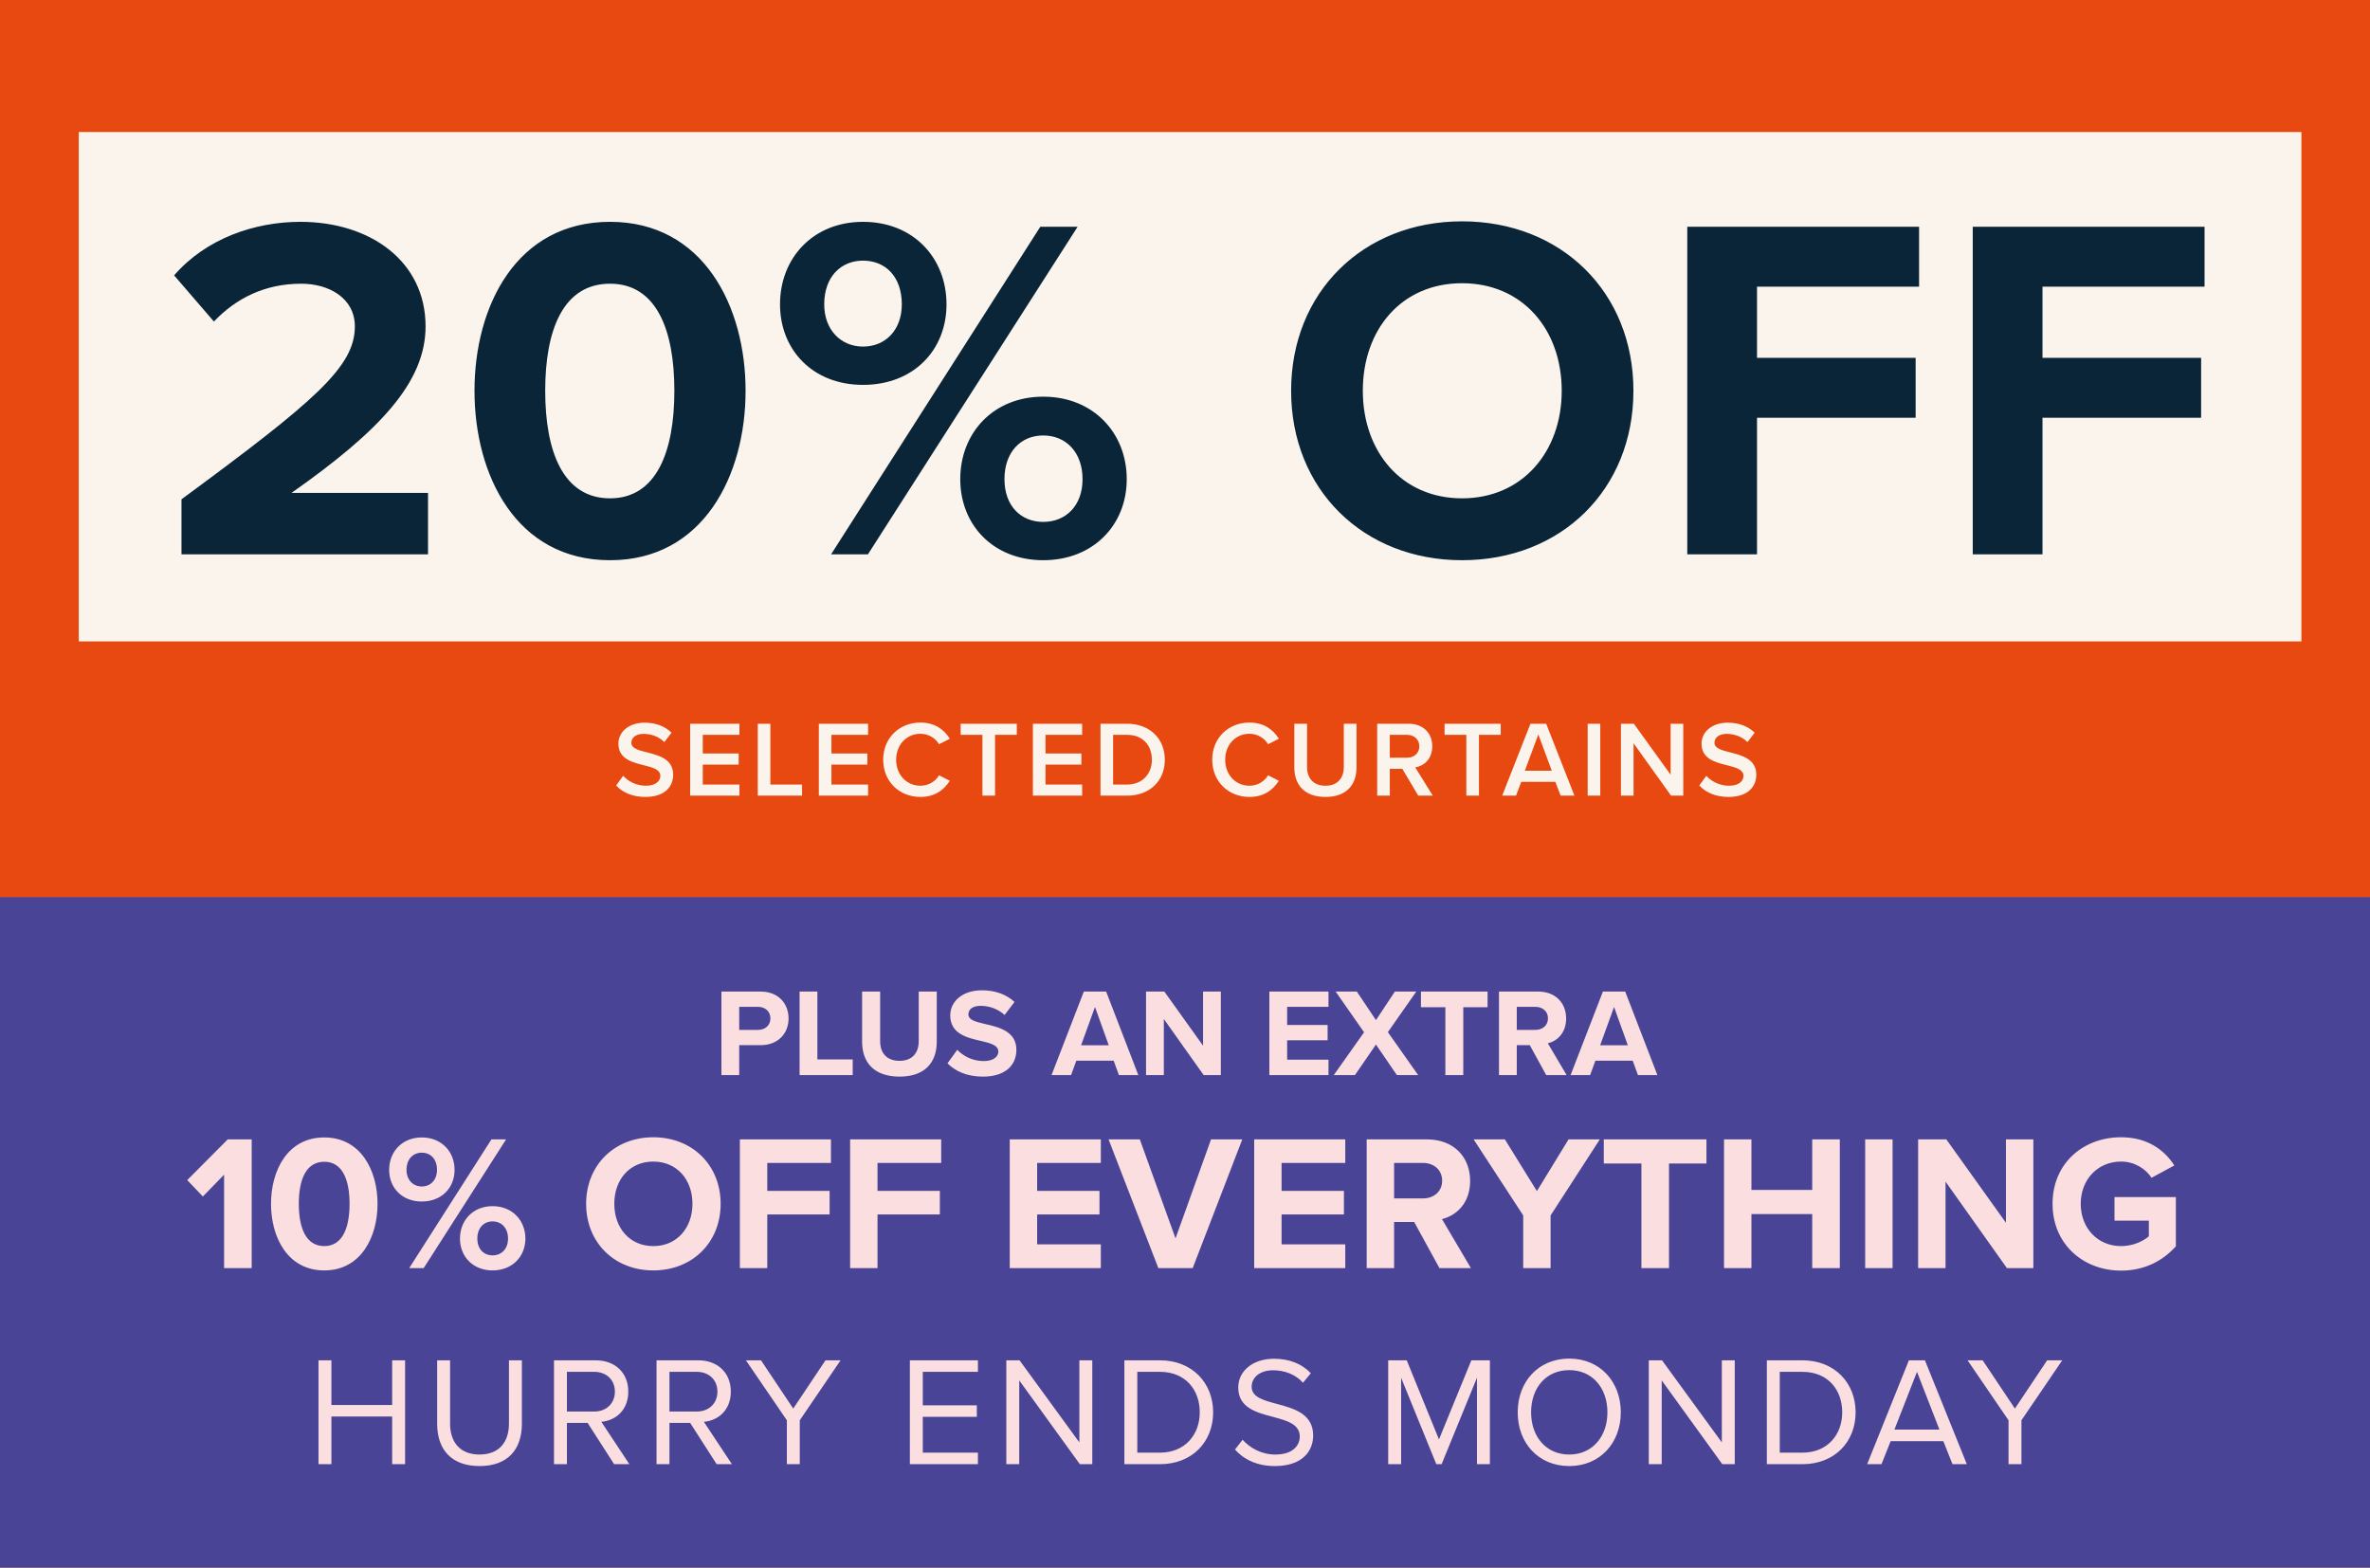
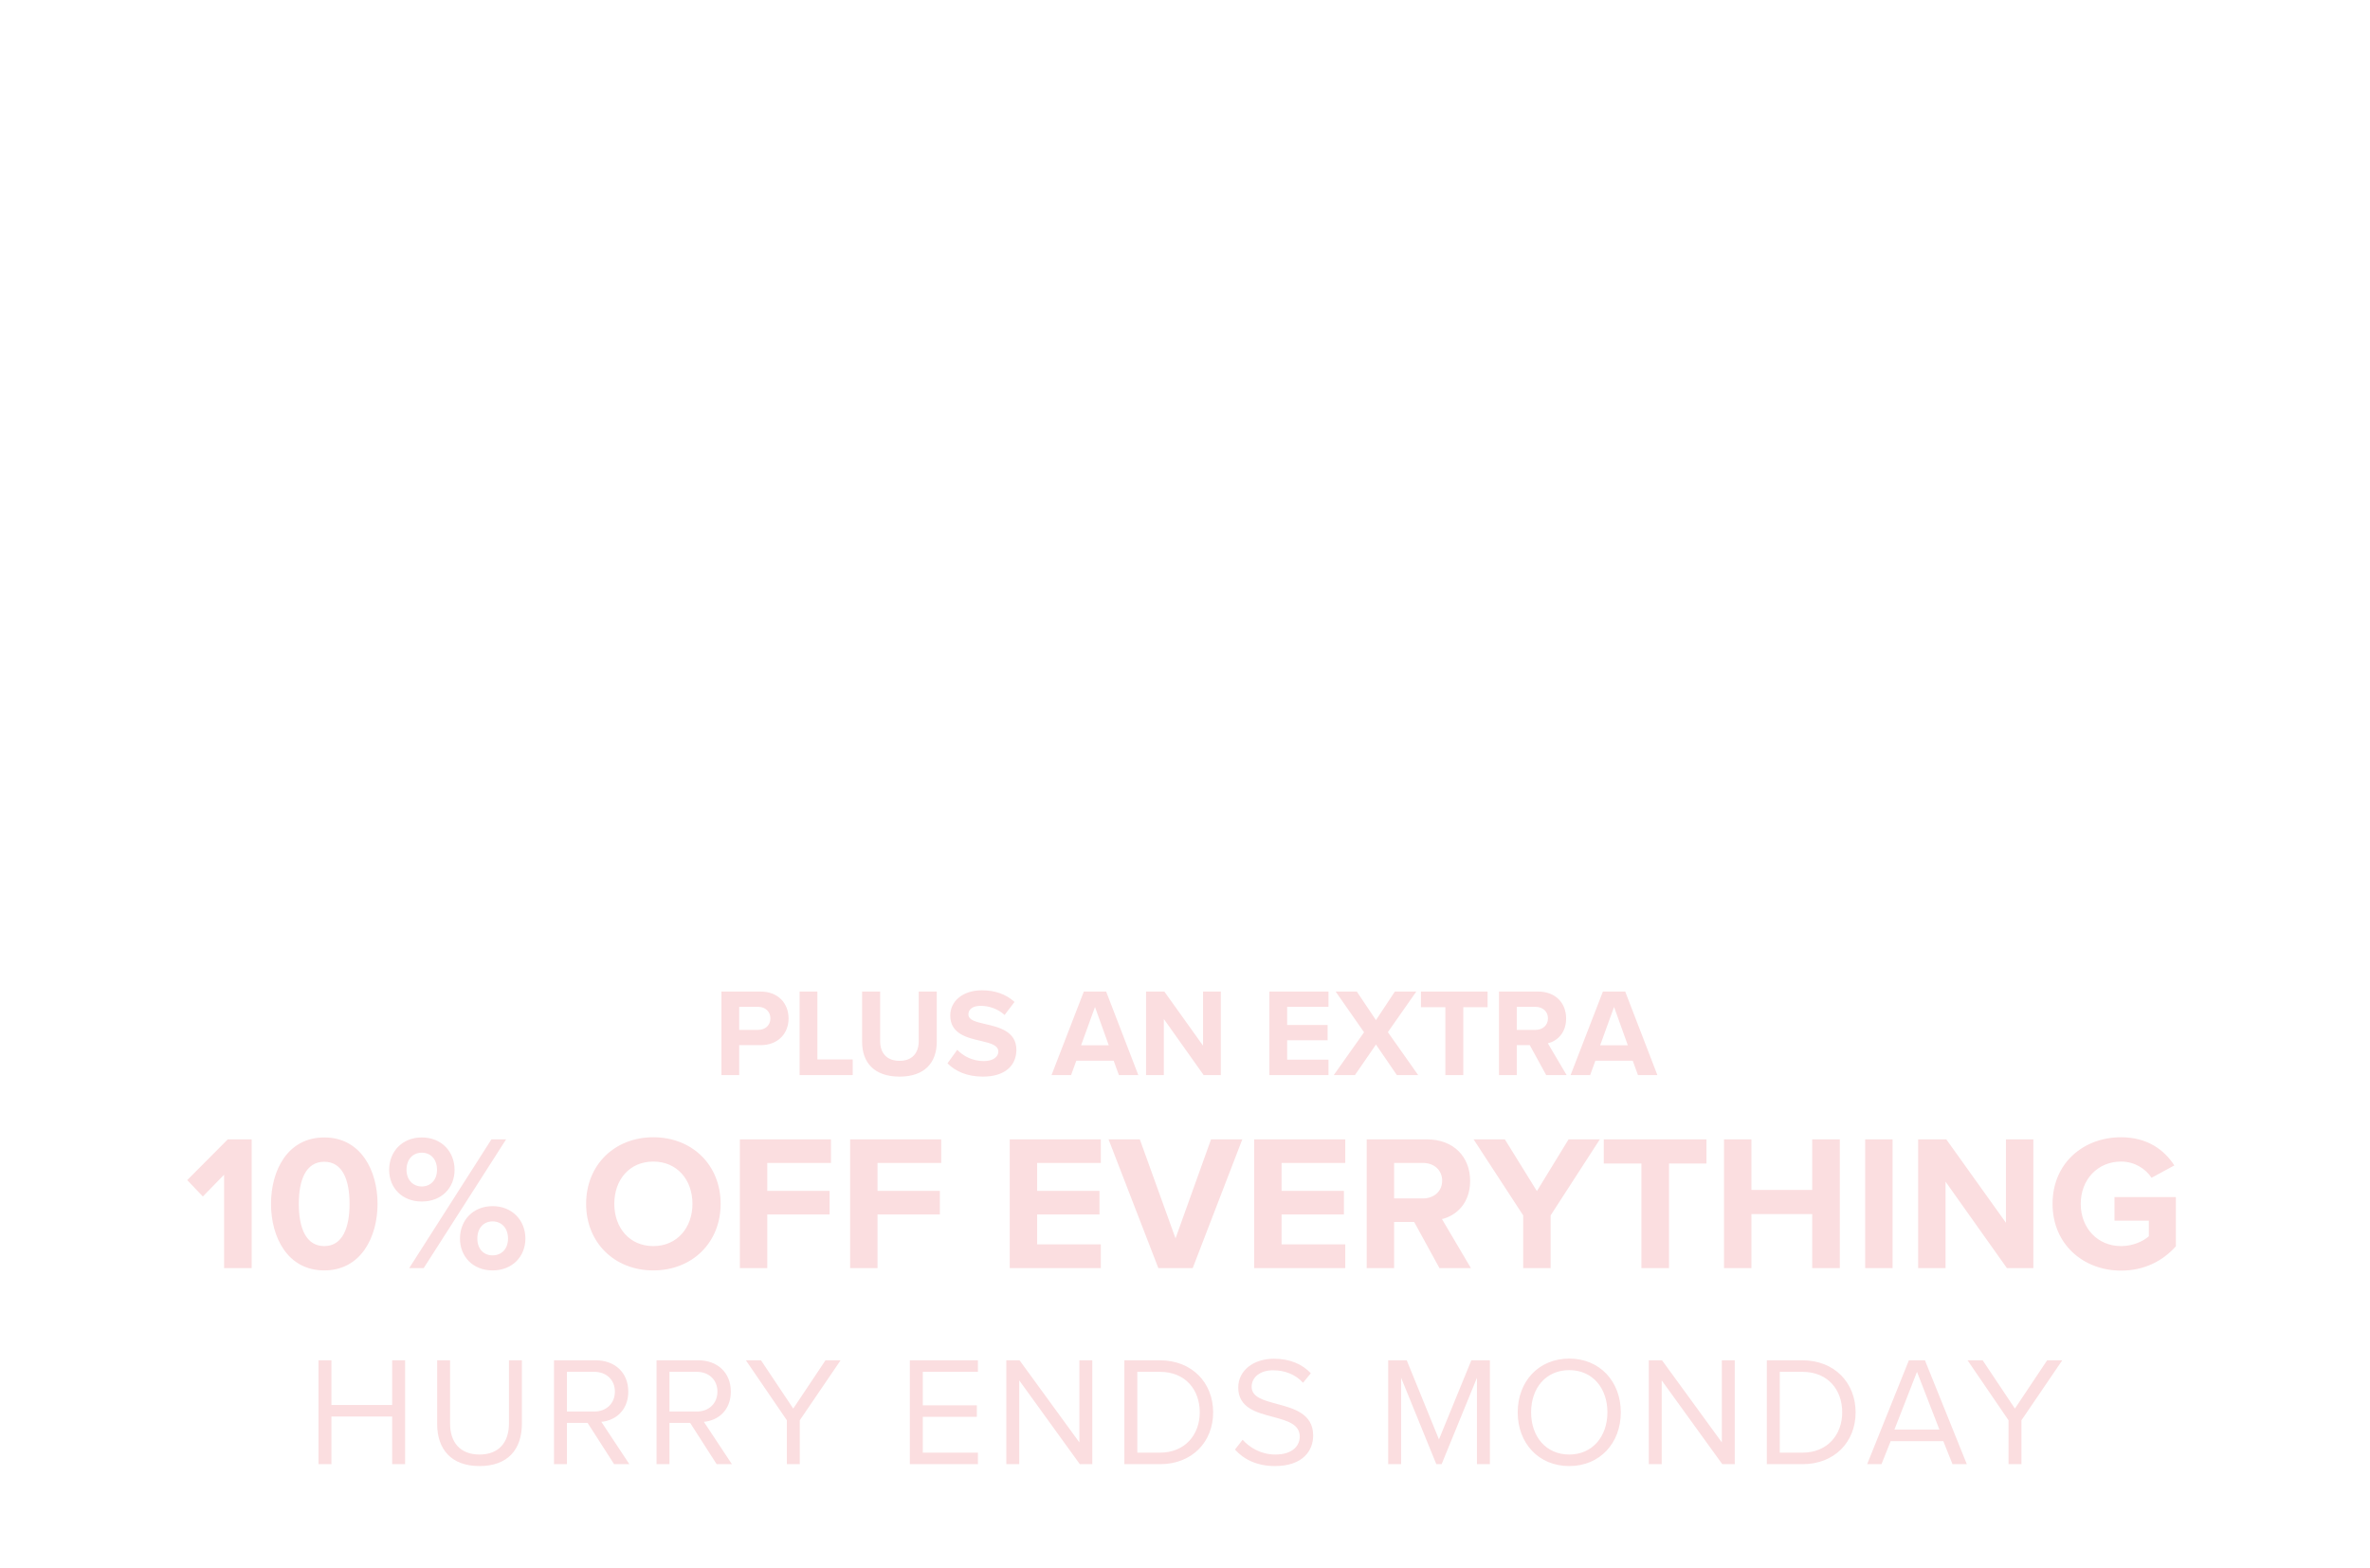
<svg xmlns="http://www.w3.org/2000/svg" width="700" height="463" viewBox="0 0 700 463" fill="none">
-   <rect width="700" height="463" fill="#E84910" />
-   <path d="M181.983 232.007L184.052 229.142C185.517 230.702 187.809 232.071 190.77 232.071C193.826 232.071 195.036 230.575 195.036 229.174C195.036 227.264 192.775 226.691 190.197 226.022C186.727 225.163 182.652 224.144 182.652 219.655C182.652 216.153 185.74 213.447 190.388 213.447C193.698 213.447 196.373 214.498 198.346 216.408L196.213 219.178C194.558 217.522 192.298 216.758 190.069 216.758C187.873 216.758 186.472 217.809 186.472 219.401C186.472 221.056 188.637 221.597 191.152 222.234C194.654 223.125 198.824 224.208 198.824 228.824C198.824 232.358 196.341 235.382 190.61 235.382C186.695 235.382 183.861 234.013 181.983 232.007ZM203.846 235V213.766H218.395V217.045H207.571V222.552H218.172V225.831H207.571V231.721H218.395V235H203.846ZM223.811 235V213.766H227.536V231.721H236.896V235H223.811ZM241.849 235V213.766H256.398V217.045H245.574V222.552H256.175V225.831H245.574V231.721H256.398V235H241.849ZM271.843 235.382C265.731 235.382 260.86 230.925 260.86 224.399C260.86 217.873 265.731 213.416 271.843 213.416C276.3 213.416 278.942 215.644 280.534 218.191L277.351 219.815C276.332 218.064 274.294 216.726 271.843 216.726C267.8 216.726 264.68 219.942 264.68 224.399C264.68 228.856 267.8 232.071 271.843 232.071C274.294 232.071 276.332 230.766 277.351 228.983L280.534 230.607C278.911 233.154 276.3 235.382 271.843 235.382ZM290.169 235V217.045H283.738V213.766H300.324V217.045H293.894V235H290.169ZM305.073 235V213.766H319.621V217.045H308.797V222.552H319.398V225.831H308.797V231.721H319.621V235H305.073ZM325.038 235V213.766H332.933C339.555 213.766 344.044 218.159 344.044 224.399C344.044 230.639 339.555 235 332.933 235H325.038ZM328.763 231.721H332.933C337.549 231.721 340.224 228.41 340.224 224.399C340.224 220.292 337.677 217.045 332.933 217.045H328.763V231.721ZM369.028 235.382C362.916 235.382 358.045 230.925 358.045 224.399C358.045 217.873 362.916 213.416 369.028 213.416C373.485 213.416 376.127 215.644 377.719 218.191L374.536 219.815C373.517 218.064 371.479 216.726 369.028 216.726C364.985 216.726 361.865 219.942 361.865 224.399C361.865 228.856 364.985 232.071 369.028 232.071C371.479 232.071 373.517 230.766 374.536 228.983L377.719 230.607C376.096 233.154 373.485 235.382 369.028 235.382ZM382.292 226.627V213.766H386.049V226.5C386.049 229.875 387.927 232.071 391.492 232.071C395.026 232.071 396.904 229.875 396.904 226.5V213.766H400.661V226.595C400.661 231.88 397.637 235.382 391.492 235.382C385.316 235.382 382.292 231.848 382.292 226.627ZM418.895 235L414.183 227.073H410.49V235H406.765V213.766H416.093C420.295 213.766 423.033 216.504 423.033 220.419C423.033 224.208 420.55 226.245 418.003 226.659L423.192 235H418.895ZM419.213 220.419C419.213 218.382 417.685 217.045 415.584 217.045H410.49V223.794H415.584C417.685 223.794 419.213 222.457 419.213 220.419ZM433.098 235V217.045H426.668V213.766H443.254V217.045H436.823V235H433.098ZM460.945 235L459.386 230.925H449.326L447.766 235H443.691L452.032 213.766H456.68L465.02 235H460.945ZM454.356 216.918L450.376 227.646H458.335L454.356 216.918ZM468.931 235V213.766H472.656V235H468.931ZM493.565 235L482.487 219.528V235H478.762V213.766H482.582L493.438 228.824V213.766H497.163V235H493.565ZM501.897 232.007L503.967 229.142C505.431 230.702 507.723 232.071 510.684 232.071C513.74 232.071 514.95 230.575 514.95 229.174C514.95 227.264 512.69 226.691 510.111 226.022C506.641 225.163 502.566 224.144 502.566 219.655C502.566 216.153 505.654 213.447 510.302 213.447C513.613 213.447 516.287 214.498 518.261 216.408L516.128 219.178C514.472 217.522 512.212 216.758 509.984 216.758C507.787 216.758 506.386 217.809 506.386 219.401C506.386 221.056 508.551 221.597 511.066 222.234C514.568 223.125 518.738 224.208 518.738 228.824C518.738 232.358 516.255 235.382 510.525 235.382C506.609 235.382 503.776 234.013 501.897 232.007Z" fill="#FBF4ED" />
-   <rect x="23.263" y="39" width="656.474" height="150.442" fill="#FBF4ED" />
-   <path d="M53.604 163.721V147.475C93.204 118.319 104.808 108.31 104.808 96.416C104.808 88.003 97.12 83.796 88.997 83.796C78.118 83.796 69.705 88.148 63.177 94.965L51.428 81.33C60.857 70.451 75.217 65.519 88.707 65.519C109.305 65.519 125.696 77.124 125.696 96.416C125.696 112.952 112.061 127.312 86.096 145.589H126.421V163.721H53.604ZM140.145 115.418C140.145 90.469 152.474 65.519 180.18 65.519C207.74 65.519 220.215 90.469 220.215 115.418C220.215 140.367 207.74 165.462 180.18 165.462C152.474 165.462 140.145 140.367 140.145 115.418ZM199.182 115.418C199.182 97.576 193.96 83.796 180.18 83.796C166.254 83.796 161.032 97.576 161.032 115.418C161.032 133.26 166.254 147.185 180.18 147.185C193.96 147.185 199.182 133.26 199.182 115.418ZM230.385 89.888C230.385 76.253 240.104 65.519 254.9 65.519C269.84 65.519 279.559 76.253 279.559 89.888C279.559 103.378 269.84 113.677 254.9 113.677C240.104 113.677 230.385 103.378 230.385 89.888ZM245.471 163.721L307.264 66.97H318.288L256.35 163.721H245.471ZM266.359 89.888C266.359 81.765 261.572 76.978 254.9 76.978C248.372 76.978 243.44 81.765 243.44 89.888C243.44 97.431 248.372 102.363 254.9 102.363C261.572 102.363 266.359 97.431 266.359 89.888ZM283.62 141.528C283.62 127.893 293.339 117.159 308.135 117.159C322.93 117.159 332.794 127.893 332.794 141.528C332.794 155.018 322.93 165.462 308.135 165.462C293.339 165.462 283.62 155.018 283.62 141.528ZM319.739 141.528C319.739 133.55 314.807 128.618 308.135 128.618C301.462 128.618 296.675 133.55 296.675 141.528C296.675 149.361 301.462 154.147 308.135 154.147C314.807 154.147 319.739 149.361 319.739 141.528ZM381.343 115.418C381.343 86.262 402.666 65.374 431.822 65.374C461.123 65.374 482.446 86.262 482.446 115.418C482.446 144.574 461.123 165.462 431.822 165.462C402.666 165.462 381.343 144.574 381.343 115.418ZM461.268 115.418C461.268 97.286 449.663 83.651 431.822 83.651C413.98 83.651 402.521 97.286 402.521 115.418C402.521 133.405 413.98 147.185 431.822 147.185C449.663 147.185 461.268 133.405 461.268 115.418ZM498.351 163.721V66.97H566.816V84.666H518.948V105.699H565.801V123.396H518.948V163.721H498.351ZM582.669 163.721V66.97H651.135V84.666H603.267V105.699H650.119V123.396H603.267V163.721H582.669Z" fill="#0A2537" />
-   <rect width="700" height="198" transform="translate(0 265)" fill="#494495" />
  <path d="M213.078 317.542V292.863H224.622C229.987 292.863 232.91 296.489 232.91 300.818C232.91 305.11 229.95 308.699 224.622 308.699H218.332V317.542H213.078ZM227.545 300.781C227.545 298.746 225.991 297.377 223.919 297.377H218.332V304.185H223.919C225.991 304.185 227.545 302.853 227.545 300.781ZM236.167 317.542V292.863H241.421V312.917H251.855V317.542H236.167ZM254.63 307.7V292.863H259.958V307.515C259.958 310.956 261.845 313.324 265.693 313.324C269.467 313.324 271.354 310.956 271.354 307.515V292.863H276.682V307.663C276.682 313.805 273.167 317.986 265.693 317.986C258.145 317.986 254.63 313.768 254.63 307.7ZM279.847 314.064L282.733 310.068C284.472 311.881 287.173 313.398 290.577 313.398C293.463 313.398 294.869 312.029 294.869 310.623C294.869 308.773 292.723 308.144 289.874 307.478C285.841 306.553 280.661 305.443 280.661 299.93C280.661 295.823 284.213 292.493 290.022 292.493C293.944 292.493 297.2 293.677 299.642 295.934L296.719 299.782C294.721 297.932 292.057 297.081 289.652 297.081C287.284 297.081 286.026 298.117 286.026 299.597C286.026 301.262 288.098 301.78 290.947 302.446C295.017 303.371 300.197 304.592 300.197 310.068C300.197 314.582 296.978 317.986 290.318 317.986C285.582 317.986 282.178 316.395 279.847 314.064ZM330.481 317.542L328.927 313.287H317.901L316.347 317.542H310.575L320.121 292.863H326.707L336.216 317.542H330.481ZM323.414 297.414L319.307 308.736H327.484L323.414 297.414ZM355.515 317.542L343.749 300.966V317.542H338.495V292.863H343.897L355.33 308.847V292.863H360.584V317.542H355.515ZM374.917 317.542V292.863H392.381V297.377H380.171V302.742H392.122V307.256H380.171V312.991H392.381V317.542H374.917ZM412.583 317.542L406.404 308.514L400.188 317.542H393.935L402.889 304.888L394.49 292.863H400.743L406.404 301.299L411.991 292.863H418.318L409.919 304.851L418.873 317.542H412.583ZM426.901 317.542V297.488H419.686V292.863H439.37V297.488H432.192V317.542H426.901ZM456.687 317.542L451.84 308.699H447.992V317.542H442.738V292.863H454.282C459.425 292.863 462.57 296.23 462.57 300.818C462.57 305.184 459.832 307.515 457.168 308.144L462.718 317.542H456.687ZM457.205 300.781C457.205 298.709 455.614 297.377 453.505 297.377H447.992V304.185H453.505C455.614 304.185 457.205 302.853 457.205 300.781ZM483.792 317.542L482.238 313.287H471.212L469.658 317.542H463.886L473.432 292.863H480.018L489.527 317.542H483.792ZM476.725 297.414L472.618 308.736H480.795L476.725 297.414ZM66.188 374.542V346.954L59.918 353.395L55.301 348.55L67.271 336.523H74.339V374.542H66.188ZM80.047 355.561C80.047 345.757 84.892 335.953 95.779 335.953C106.609 335.953 111.511 345.757 111.511 355.561C111.511 365.365 106.609 375.226 95.779 375.226C84.892 375.226 80.047 365.365 80.047 355.561ZM103.246 355.561C103.246 348.55 101.194 343.135 95.779 343.135C90.307 343.135 88.255 348.55 88.255 355.561C88.255 362.572 90.307 368.044 95.779 368.044C101.194 368.044 103.246 362.572 103.246 355.561ZM114.938 345.529C114.938 340.171 118.757 335.953 124.571 335.953C130.442 335.953 134.261 340.171 134.261 345.529C134.261 350.83 130.442 354.877 124.571 354.877C118.757 354.877 114.938 350.83 114.938 345.529ZM120.866 374.542L145.148 336.523H149.48L125.141 374.542H120.866ZM129.074 345.529C129.074 342.337 127.193 340.456 124.571 340.456C122.006 340.456 120.068 342.337 120.068 345.529C120.068 348.493 122.006 350.431 124.571 350.431C127.193 350.431 129.074 348.493 129.074 345.529ZM135.857 365.821C135.857 360.463 139.676 356.245 145.49 356.245C151.304 356.245 155.18 360.463 155.18 365.821C155.18 371.122 151.304 375.226 145.49 375.226C139.676 375.226 135.857 371.122 135.857 365.821ZM150.05 365.821C150.05 362.686 148.112 360.748 145.49 360.748C142.868 360.748 140.987 362.686 140.987 365.821C140.987 368.899 142.868 370.78 145.49 370.78C148.112 370.78 150.05 368.899 150.05 365.821ZM173.117 355.561C173.117 344.104 181.496 335.896 192.953 335.896C204.467 335.896 212.846 344.104 212.846 355.561C212.846 367.018 204.467 375.226 192.953 375.226C181.496 375.226 173.117 367.018 173.117 355.561ZM204.524 355.561C204.524 348.436 199.964 343.078 192.953 343.078C185.942 343.078 181.439 348.436 181.439 355.561C181.439 362.629 185.942 368.044 192.953 368.044C199.964 368.044 204.524 362.629 204.524 355.561ZM218.526 374.542V336.523H245.43V343.477H226.62V351.742H245.031V358.696H226.62V374.542H218.526ZM251.09 374.542V336.523H277.994V343.477H259.184V351.742H277.595V358.696H259.184V374.542H251.09ZM298.237 374.542V336.523H325.141V343.477H306.331V351.742H324.742V358.696H306.331V367.531H325.141V374.542H298.237ZM342.128 374.542L327.422 336.523H336.656L347.201 365.764L357.689 336.523H366.923L352.274 374.542H342.128ZM370.433 374.542V336.523H397.337V343.477H378.527V351.742H396.938V358.696H378.527V367.531H397.337V374.542H370.433ZM425.154 374.542L417.687 360.919H411.759V374.542H403.665V336.523H421.449C429.372 336.523 434.217 341.71 434.217 348.778C434.217 355.504 429.999 359.095 425.895 360.064L434.445 374.542H425.154ZM425.952 348.721C425.952 345.529 423.501 343.477 420.252 343.477H411.759V353.965H420.252C423.501 353.965 425.952 351.913 425.952 348.721ZM449.892 374.542V358.981L435.243 336.523H444.477L453.939 351.799L463.287 336.523H472.521L457.986 358.981V374.542H449.892ZM484.806 374.542V343.648H473.691V336.523H504.015V343.648H492.957V374.542H484.806ZM535.253 374.542V358.582H517.298V374.542H509.204V336.523H517.298V351.457H535.253V336.523H543.404V374.542H535.253ZM550.896 374.542V336.523H558.99V374.542H550.896ZM592.758 374.542L574.632 349.006V374.542H566.538V336.523H574.86L592.473 361.147V336.523H600.567V374.542H592.758ZM606.239 355.561C606.239 343.534 615.359 335.896 626.474 335.896C634.34 335.896 639.299 339.715 642.206 344.218L635.48 347.866C633.713 345.187 630.464 343.078 626.474 343.078C619.577 343.078 614.561 348.379 614.561 355.561C614.561 362.743 619.577 368.044 626.474 368.044C629.951 368.044 633.029 366.619 634.682 365.137V360.52H624.536V353.566H642.662V368.101C638.786 372.433 633.371 375.283 626.474 375.283C615.359 375.283 606.239 367.531 606.239 355.561Z" fill="#FBDEE0" />
  <path d="M115.828 432.458V418.382H97.888V432.458H94.07V401.776H97.888V414.978H115.828V401.776H119.646V432.458H115.828ZM129.118 420.544V401.776H132.936V420.452C132.936 426.064 135.972 429.606 141.63 429.606C147.288 429.606 150.324 426.064 150.324 420.452V401.776H154.142V420.498C154.142 428.134 149.956 433.01 141.63 433.01C133.304 433.01 129.118 428.088 129.118 420.544ZM181.383 432.458L173.563 420.268H167.445V432.458H163.627V401.776H175.955C181.567 401.776 185.569 405.364 185.569 411.022C185.569 416.542 181.797 419.578 177.611 419.946L185.891 432.458H181.383ZM181.613 411.022C181.613 407.572 179.129 405.18 175.495 405.18H167.445V416.91H175.495C179.129 416.91 181.613 414.472 181.613 411.022ZM211.669 432.458L203.849 420.268H197.731V432.458H193.913V401.776H206.241C211.853 401.776 215.855 405.364 215.855 411.022C215.855 416.542 212.083 419.578 207.897 419.946L216.177 432.458H211.669ZM211.899 411.022C211.899 407.572 209.415 405.18 205.781 405.18H197.731V416.91H205.781C209.415 416.91 211.899 414.472 211.899 411.022ZM232.405 432.458V419.486L220.307 401.776H224.769L234.291 416.036L243.813 401.776H248.275L236.223 419.486V432.458H232.405ZM268.735 432.458V401.776H288.837V405.18H272.553V415.07H288.515V418.474H272.553V429.054H288.837V432.458H268.735ZM318.937 432.458L301.043 407.71V432.458H297.225V401.776H301.135L318.799 426.018V401.776H322.617V432.458H318.937ZM332.093 432.458V401.776H342.581C352.103 401.776 358.313 408.446 358.313 417.14C358.313 425.88 352.103 432.458 342.581 432.458H332.093ZM335.911 429.054H342.581C350.033 429.054 354.357 423.718 354.357 417.14C354.357 410.516 350.171 405.18 342.581 405.18H335.911V429.054ZM364.762 428.134L367.016 425.236C369.04 427.49 372.352 429.606 376.676 429.606C382.15 429.606 383.898 426.662 383.898 424.316C383.898 420.636 380.172 419.624 376.124 418.52C371.202 417.232 365.728 415.852 365.728 409.826C365.728 404.766 370.236 401.316 376.262 401.316C380.954 401.316 384.588 402.88 387.164 405.594L384.864 408.4C382.564 405.87 379.344 404.72 375.986 404.72C372.306 404.72 369.684 406.698 369.684 409.596C369.684 412.678 373.226 413.598 377.136 414.656C382.15 415.99 387.854 417.554 387.854 423.994C387.854 428.456 384.818 433.01 376.538 433.01C371.202 433.01 367.292 430.986 364.762 428.134ZM436.234 432.458V406.928L425.792 432.458H424.228L413.832 406.928V432.458H410.014V401.776H415.488L425.01 425.144L434.578 401.776H440.052V432.458H436.234ZM448.268 417.14C448.268 408.078 454.386 401.27 463.494 401.27C472.556 401.27 478.72 408.078 478.72 417.14C478.72 426.202 472.556 433.01 463.494 433.01C454.386 433.01 448.268 426.202 448.268 417.14ZM474.764 417.14C474.764 409.964 470.348 404.674 463.494 404.674C456.594 404.674 452.224 409.964 452.224 417.14C452.224 424.27 456.594 429.606 463.494 429.606C470.348 429.606 474.764 424.27 474.764 417.14ZM508.696 432.458L490.802 407.71V432.458H486.984V401.776H490.894L508.558 426.018V401.776H512.376V432.458H508.696ZM521.852 432.458V401.776H532.34C541.862 401.776 548.072 408.446 548.072 417.14C548.072 425.88 541.862 432.458 532.34 432.458H521.852ZM525.67 429.054H532.34C539.792 429.054 544.116 423.718 544.116 417.14C544.116 410.516 539.93 405.18 532.34 405.18H525.67V429.054ZM576.688 432.458L573.974 425.65H558.426L555.712 432.458H551.48L563.808 401.776H568.546L580.92 432.458H576.688ZM566.2 405.18L559.53 422.246H572.824L566.2 405.18ZM593.235 432.458V419.486L581.137 401.776H585.599L595.121 416.036L604.643 401.776H609.105L597.053 419.486V432.458H593.235Z" fill="#FBDEE0" />
</svg>